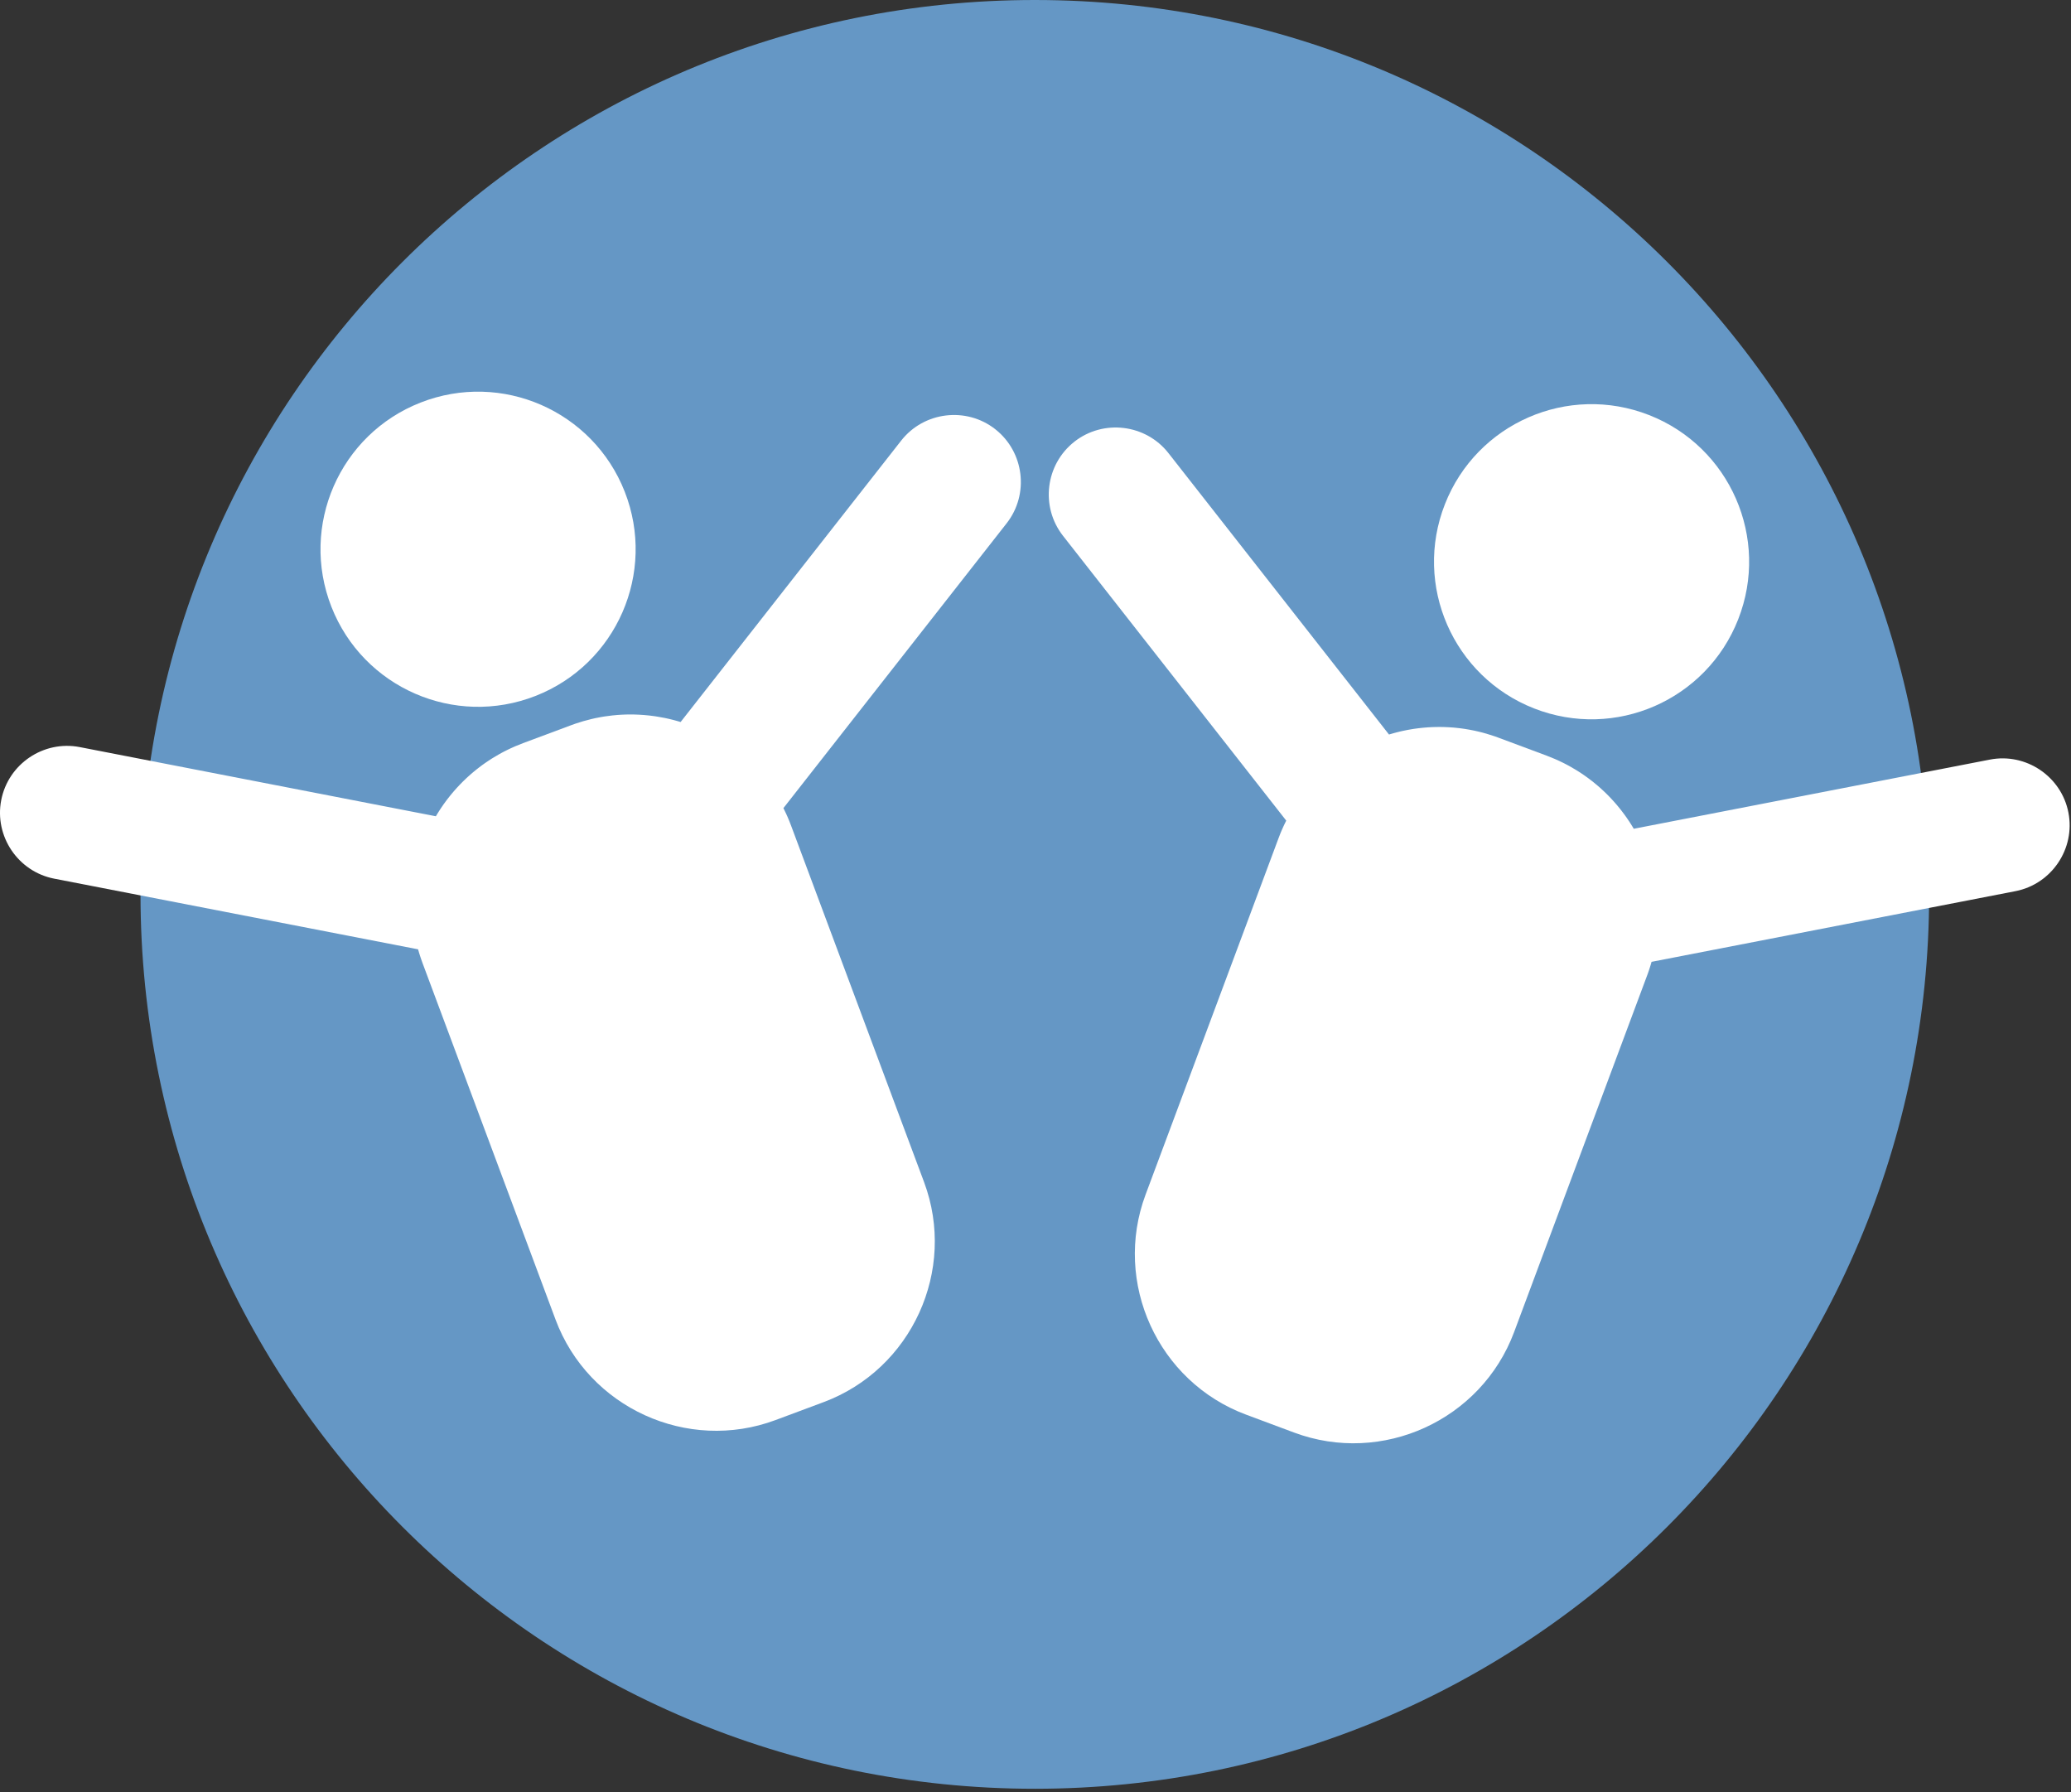
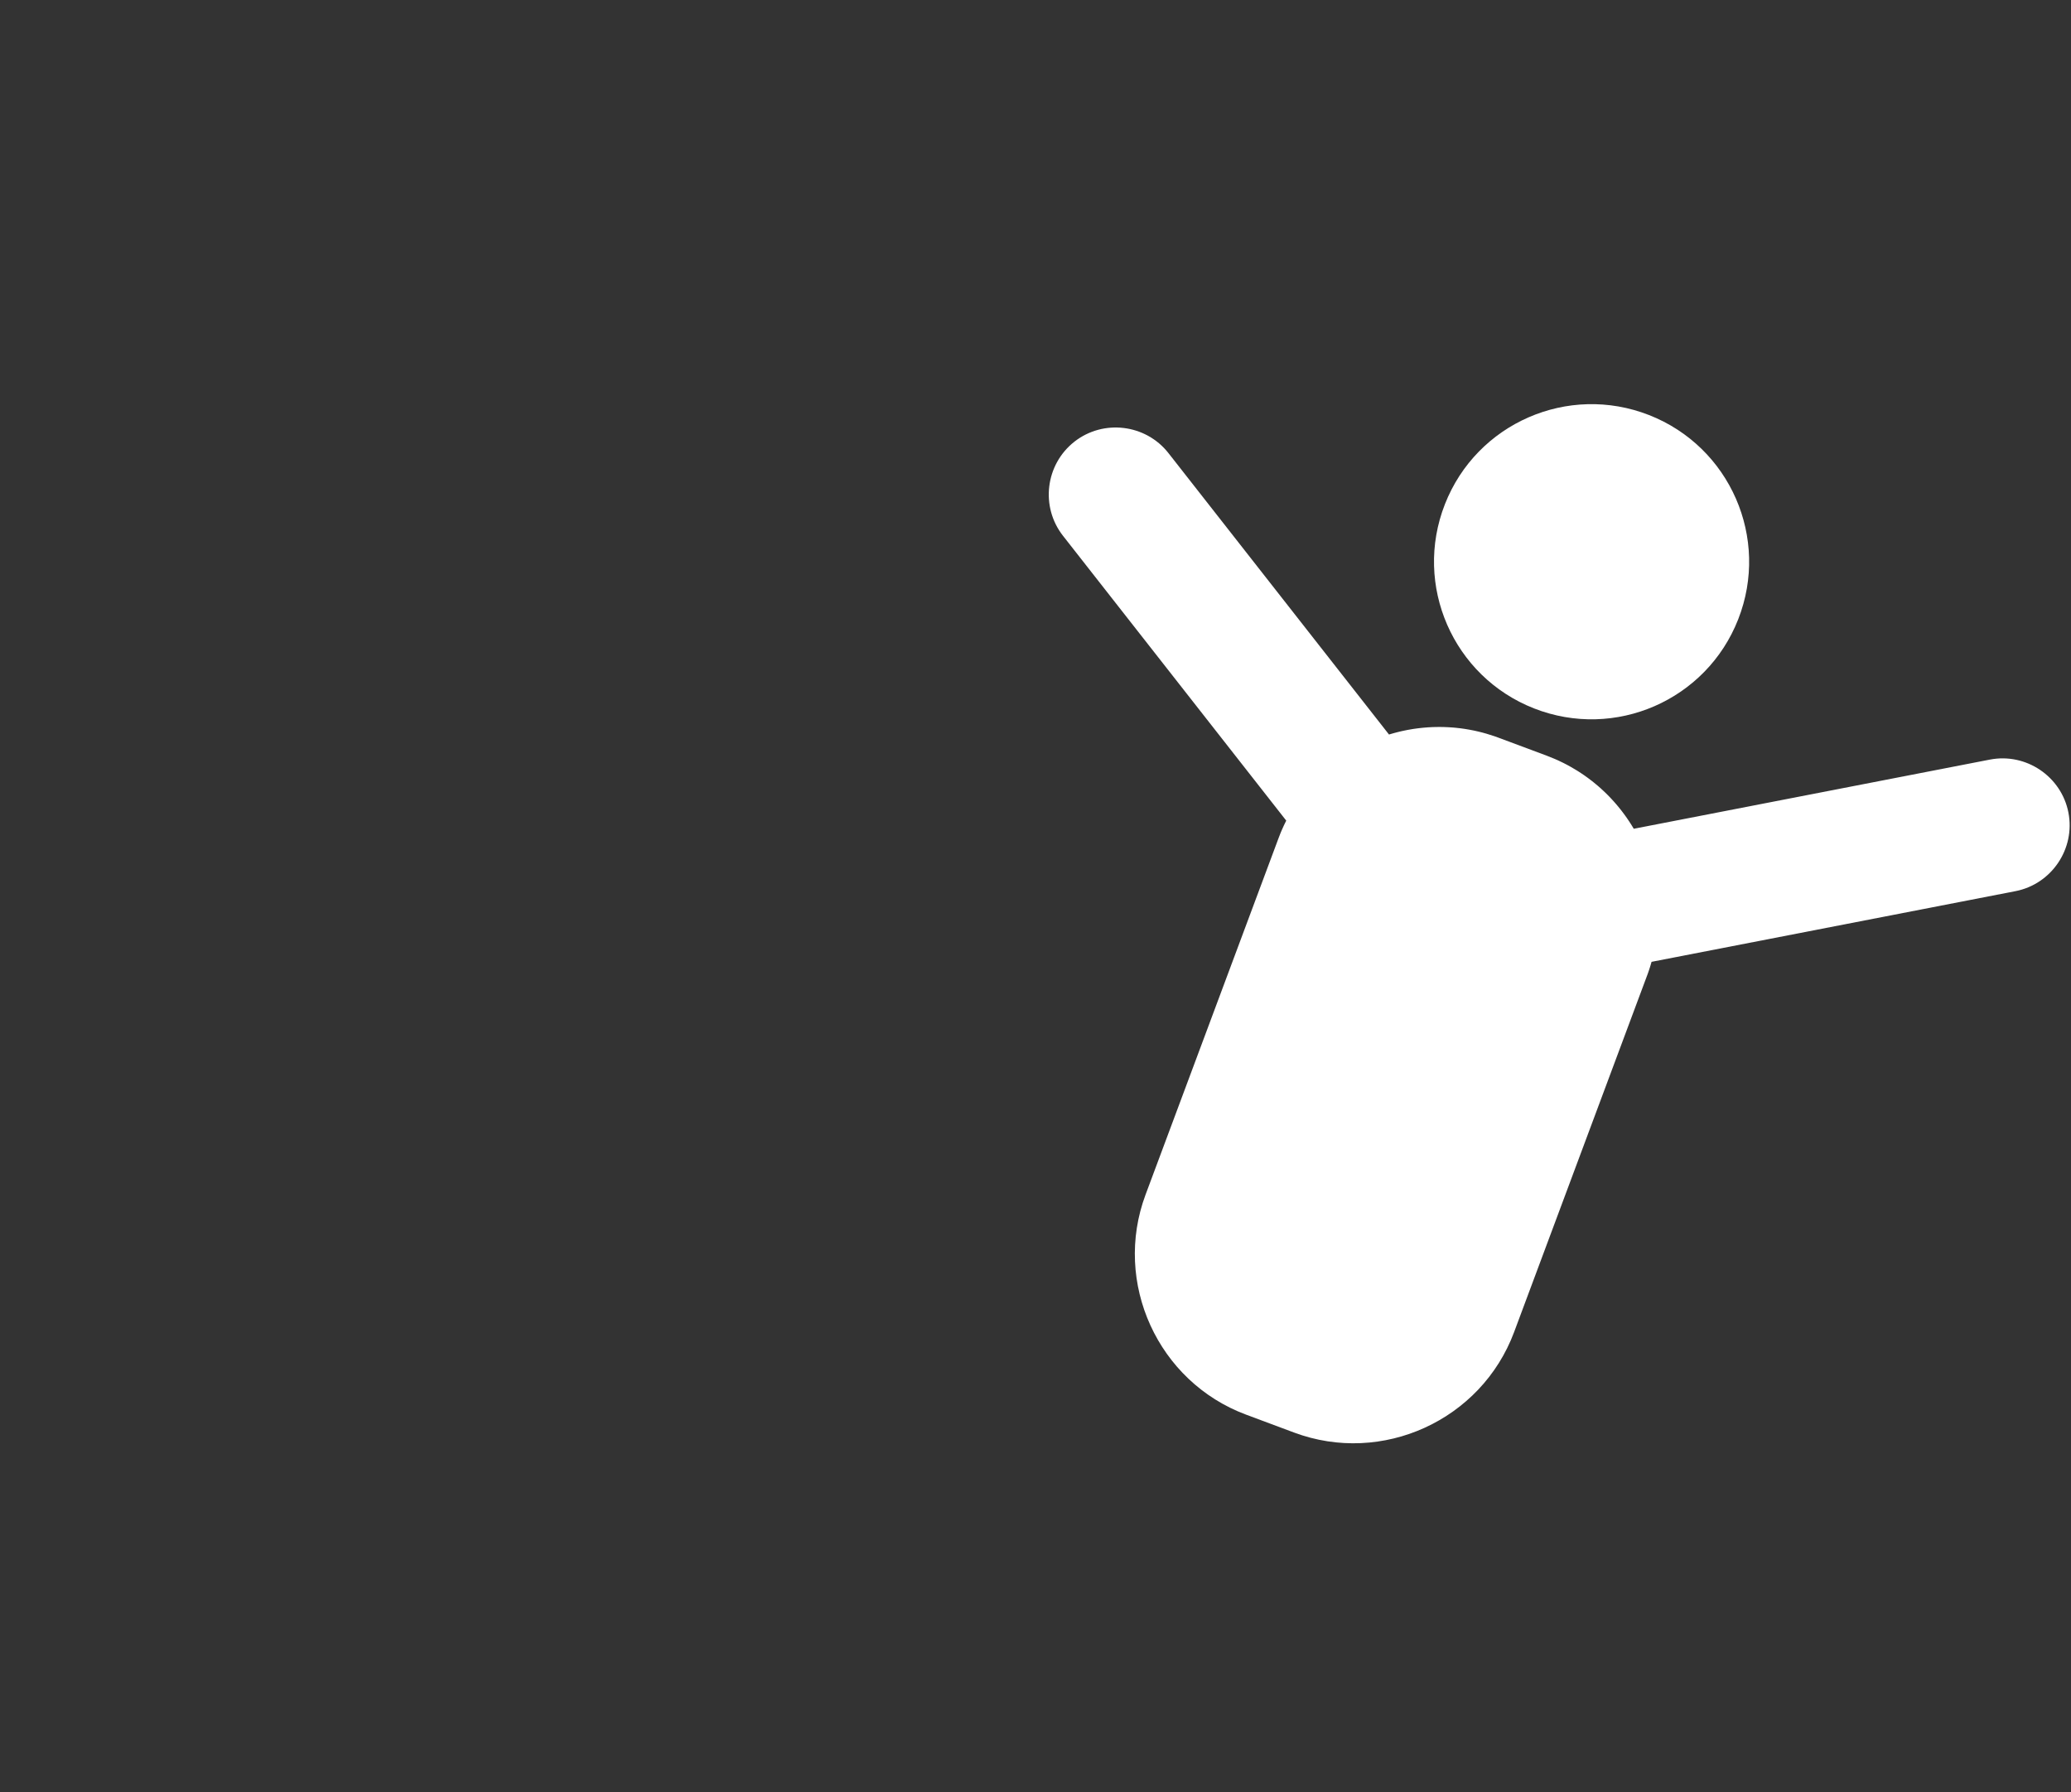
<svg xmlns="http://www.w3.org/2000/svg" width="100%" height="100%" viewBox="0 0 527 456" version="1.1" xml:space="preserve" style="fill-rule:evenodd;clip-rule:evenodd;stroke-linejoin:round;stroke-miterlimit:2;">
  <rect x="0" y="0" width="527" height="456" fill="#333333" stroke="none" />
-   <path d="M263.325,0c125.688,0 227.575,101.888 227.575,227.569c0,125.681 -101.887,227.569 -227.575,227.569c-125.681,-0 -227.569,-101.888 -227.569,-227.569c0,-125.681 101.888,-227.569 227.569,-227.569Z" style="fill:#6597c5;" />
-   <path d="M158.975,125.112c-8.087,-20.606 -31.35,-30.762 -51.956,-22.681c-20.613,8.082 -30.769,31.344 -22.688,51.957c8.088,20.612 31.35,30.762 51.957,22.68c20.612,-8.081 30.768,-31.344 22.687,-51.956Zm10.013,57.538c-0.563,-0.113 -1.138,-0.219 -1.707,-0.307l-0.431,-0.068l-0.062,-0.013l-0.369,-0.05l-0.431,-0.056l-0.432,-0.056l-0.437,-0.05l-0.438,-0.044l-0.418,-0.037l-0.013,-0.006l-0.437,-0.039l-0.1,-0.006l-0.588,-0.037l-0.487,-0.031l-0.469,-0.019l-0.106,-0.007l-0.438,-0.012l-0.331,-0.012l-0.106,0l-0.775,-0.007l-0.375,0l-0.732,0.013l-0.325,0.012l-0.437,0.019l-0.444,0.019l-0.15,0.007l-0.731,0.049l-0.188,0.012l-0.062,0.007l-0.969,0.094l-0.037,0l-0.069,0.006c-0.688,0.075 -1.381,0.163 -2.069,0.269c-0.331,0.056 -0.669,0.112 -1,0.168l-0.069,0.013l-0.081,0.019c-0.325,0.056 -0.644,0.119 -0.969,0.187l-0.031,0c-0.35,0.075 -0.7,0.157 -1.05,0.238l-0.037,0.006c-0.688,0.162 -1.382,0.344 -2.069,0.544l-0.038,0.006c-0.675,0.2 -1.35,0.406 -2.018,0.638l-0.144,0.049l-0.994,0.357l-12.231,4.562c-0.681,0.256 -1.35,0.526 -2.006,0.806l-0.1,0.045l-0.888,0.399l-0.087,0.038l-0.019,0.006l-0.038,0.019l-0.912,0.437l-0.069,0.037l-0.825,0.413l-0.112,0.063l-0.157,0.081l-0.793,0.438l-0.007,-0l-0.025,0.012c-0.593,0.331 -1.175,0.681 -1.75,1.037l-0.093,0.057l-0.169,0.106l-0.738,0.481l-0.037,0.025l-0.756,0.512l-0.269,0.188l-0.119,0.088l-0.381,0.268l-0.081,0.063l-0.232,0.169l-0.55,0.418l-0.237,0.188l-0.363,0.282l-0.356,0.286l-0.356,0.294l-0.35,0.294l-0.031,0.025l-0.363,0.313l-0.431,0.381l-0.306,0.275l-0.513,0.475l-0.244,0.238l-0.525,0.505l-0.237,0.239l-0.513,0.524l-0.156,0.157l-0.012,0.018l-0.5,0.532l-0.263,0.294l-0.437,0.487l-0.288,0.331l-0.019,0.025l-0.293,0.344l-0.019,0.025l-0.463,0.556l-0.168,0.212l-0.432,0.55l-0.056,0.069l-0.275,0.356l-0.237,0.319l-0.032,0.044l-0.268,0.369l-0.057,0.081l-0.206,0.281l-0.256,0.375l-0.05,0.069l-0.419,0.619l-0.037,0.056l-0.25,0.381l-0.238,0.376l-0.244,0.386l-0.443,0.732l-0.025,0.037l-90.619,-17.6c-9.206,-1.787 -18.194,4.282 -19.981,13.488c-1.788,9.207 4.275,18.2 13.481,19.988l92.6,17.981l0.012,0.056l0.019,0.05l0.025,0.113l0.081,0.274l0.038,0.113l0.025,0.112l0.019,0.051l0.018,0.055l0.013,0.057l0.056,0.168l0.013,0.051l0.018,0.056l0.013,0.056l0.025,0.056l0.012,0.057l0.057,0.162l0.012,0.057l0.038,0.112l0.181,0.55l0.019,0.05l0.056,0.169l0.012,0.044l0.007,0.012l0.018,0.05l0.057,0.169l0.237,0.656l0.019,0.056l0.037,0.106l33.838,90.694c8.369,22.425 33.556,33.926 55.981,25.563l12.231,-4.563c22.425,-8.369 33.932,-33.563 25.563,-55.987l-33.838,-90.694l-0.387,-1l-0.019,-0.037l-0.006,-0.031l-0.3,-0.707l-0.025,-0.075l-0.063,-0.138l-0.062,-0.143l-0.025,-0.069l-0.188,-0.413l-0.031,-0.074l-0.094,-0.206l-0.162,-0.344l-0.094,-0.206l-0.037,-0.063l-0.032,-0.076l-0.031,-0.062l-0.031,-0.069l-0.038,-0.068l-0.062,-0.138l-0.2,-0.406l-0.038,-0.069l-0.031,-0.062l56.813,-72.481c5.781,-7.382 4.475,-18.151 -2.907,-23.932l0,-0.006c-7.375,-5.781 -18.15,-4.475 -23.931,2.9l-56.131,71.606l-0.831,-0.243l-0.413,-0.113l-0.419,-0.119l-0.425,-0.106l-0.837,-0.206l-0.85,-0.188l-0.431,-0.087Z" style="fill:#fff;" />
  <path d="M367.681,128.294c8.082,-20.613 31.344,-30.769 51.957,-22.682c20.612,8.081 30.768,31.344 22.681,51.956c-8.081,20.613 -31.344,30.763 -51.956,22.682c-20.613,-8.087 -30.763,-31.344 -22.682,-51.956Zm13.65,59.412l12.232,4.562c0.675,0.251 1.343,0.525 2,0.807l0.106,0.043l0.887,0.394l0.138,0.069l0.912,0.438l0.075,0.031l0.819,0.419l0.113,0.062l0.162,0.081l0.794,0.438l0.031,0.012c0.594,0.331 1.175,0.675 1.744,1.032l0.094,0.062l0.168,0.106l0.65,0.419l0.132,0.087l0.768,0.519l0.082,0.063l0.056,0.037l0.612,0.438l0.207,0.15l0.056,0.044l0.706,0.537l0.088,0.062l0.05,0.038l0.625,0.5l0.325,0.269l0.562,0.468l0.2,0.17l0.581,0.511l0.107,0.094l0.056,0.057l0.6,0.556l0.3,0.281l0.1,0.1l0.325,0.312l0.269,0.27l0.056,0.055l0.319,0.326l0.518,0.543l0.213,0.232l0.506,0.55l0.3,0.344l0.3,0.343l0.294,0.344l0.031,0.044l0.619,0.75l0.462,0.587l0.019,0.031l0.275,0.357l0.538,0.725l0.262,0.369l0.263,0.368l0.043,0.069l0.419,0.625l0.044,0.056l0.244,0.376l0.243,0.38l0.238,0.382l0.469,0.775l90.618,-17.6c9.207,-1.788 18.2,4.281 19.988,13.481l-0,0.006c1.787,9.206 -4.281,18.201 -13.481,19.987l-92.6,17.982l-0.013,0.057l-0.019,0.049l-0.012,0.057l-0.019,0.056l-0.075,0.275l-0.037,0.112l-0.013,0.056l-0.019,0.057l-0.012,0.049l-0.019,0.057l-0.031,0.113l-0.038,0.112l-0.018,0.05l-0.013,0.056l-0.037,0.113l-0.013,0.056l-0.037,0.106l-0.019,0.057l-0.013,0.056l-0.018,0.056l-0.019,0.05l-0.181,0.557l-0.019,0.049l-0.069,0.207l-0.006,0.012l-0.075,0.225l-0.238,0.656l-0.018,0.051l-0.044,0.112l-33.831,90.693c-8.369,22.426 -33.563,33.925 -55.988,25.557l-12.231,-4.563c-22.425,-8.362 -33.925,-33.556 -25.556,-55.981l33.837,-90.694l0.388,-1l0.018,-0.044l0.007,-0.031l0.293,-0.706l0.094,-0.206l0.056,-0.144l0.157,-0.344l0.062,-0.143l0.125,-0.276l0.156,-0.343l0.038,-0.069l0.125,-0.275l0.037,-0.069l0.032,-0.062l0.062,-0.138l0.038,-0.068l0.2,-0.407l0.031,-0.069l0.037,-0.068l-56.812,-72.475c-5.788,-7.381 -4.481,-18.15 2.9,-23.932l-0,-0.006c7.381,-5.781 18.15,-4.481 23.937,2.9l56.125,71.606l0.057,-0.018l0.775,-0.225l0.418,-0.119l0.419,-0.112l0.419,-0.107l0.119,-0.031l0.581,-0.144l0.144,-0.031l0.418,-0.1l0.044,-0.006l0.306,-0.069l0.075,-0.013l0.432,-0.087l0.425,-0.087l0.425,-0.076l0.431,-0.075l0.425,-0.074l0.006,-0l0.425,-0.069l0.113,-0.013l0.368,-0.05l0.694,-0.093l0.35,-0.038l0.7,-0.075l0.331,-0.031l0.769,-0.062l0.113,-0.013l0.037,-0l0.094,-0.006l0.781,-0.044l0.15,-0.013l0.288,-0.006l0.587,-0.018l0.406,-0.007l0.763,-0.006l0.125,-0l0.912,0.013l0.107,0.006l0.181,0.006l0.725,0.031l0.356,0.018l0.763,0.051l0.281,0.019l0.737,0.069l0.307,0.037l0.806,0.088l0.119,0.018l0.143,0.019l0.763,0.106l0.269,0.044l0.918,0.156l0.038,0.006l0.912,0.176l0.263,0.049l0.962,0.219l0.038,0.006l0.881,0.219l0.144,0.038l0.112,0.025l0.913,0.256l0.062,0.012c0.657,0.194 1.313,0.4 1.969,0.625l0.213,0.069l0.968,0.35Z" style="fill:#fff;" />
</svg>